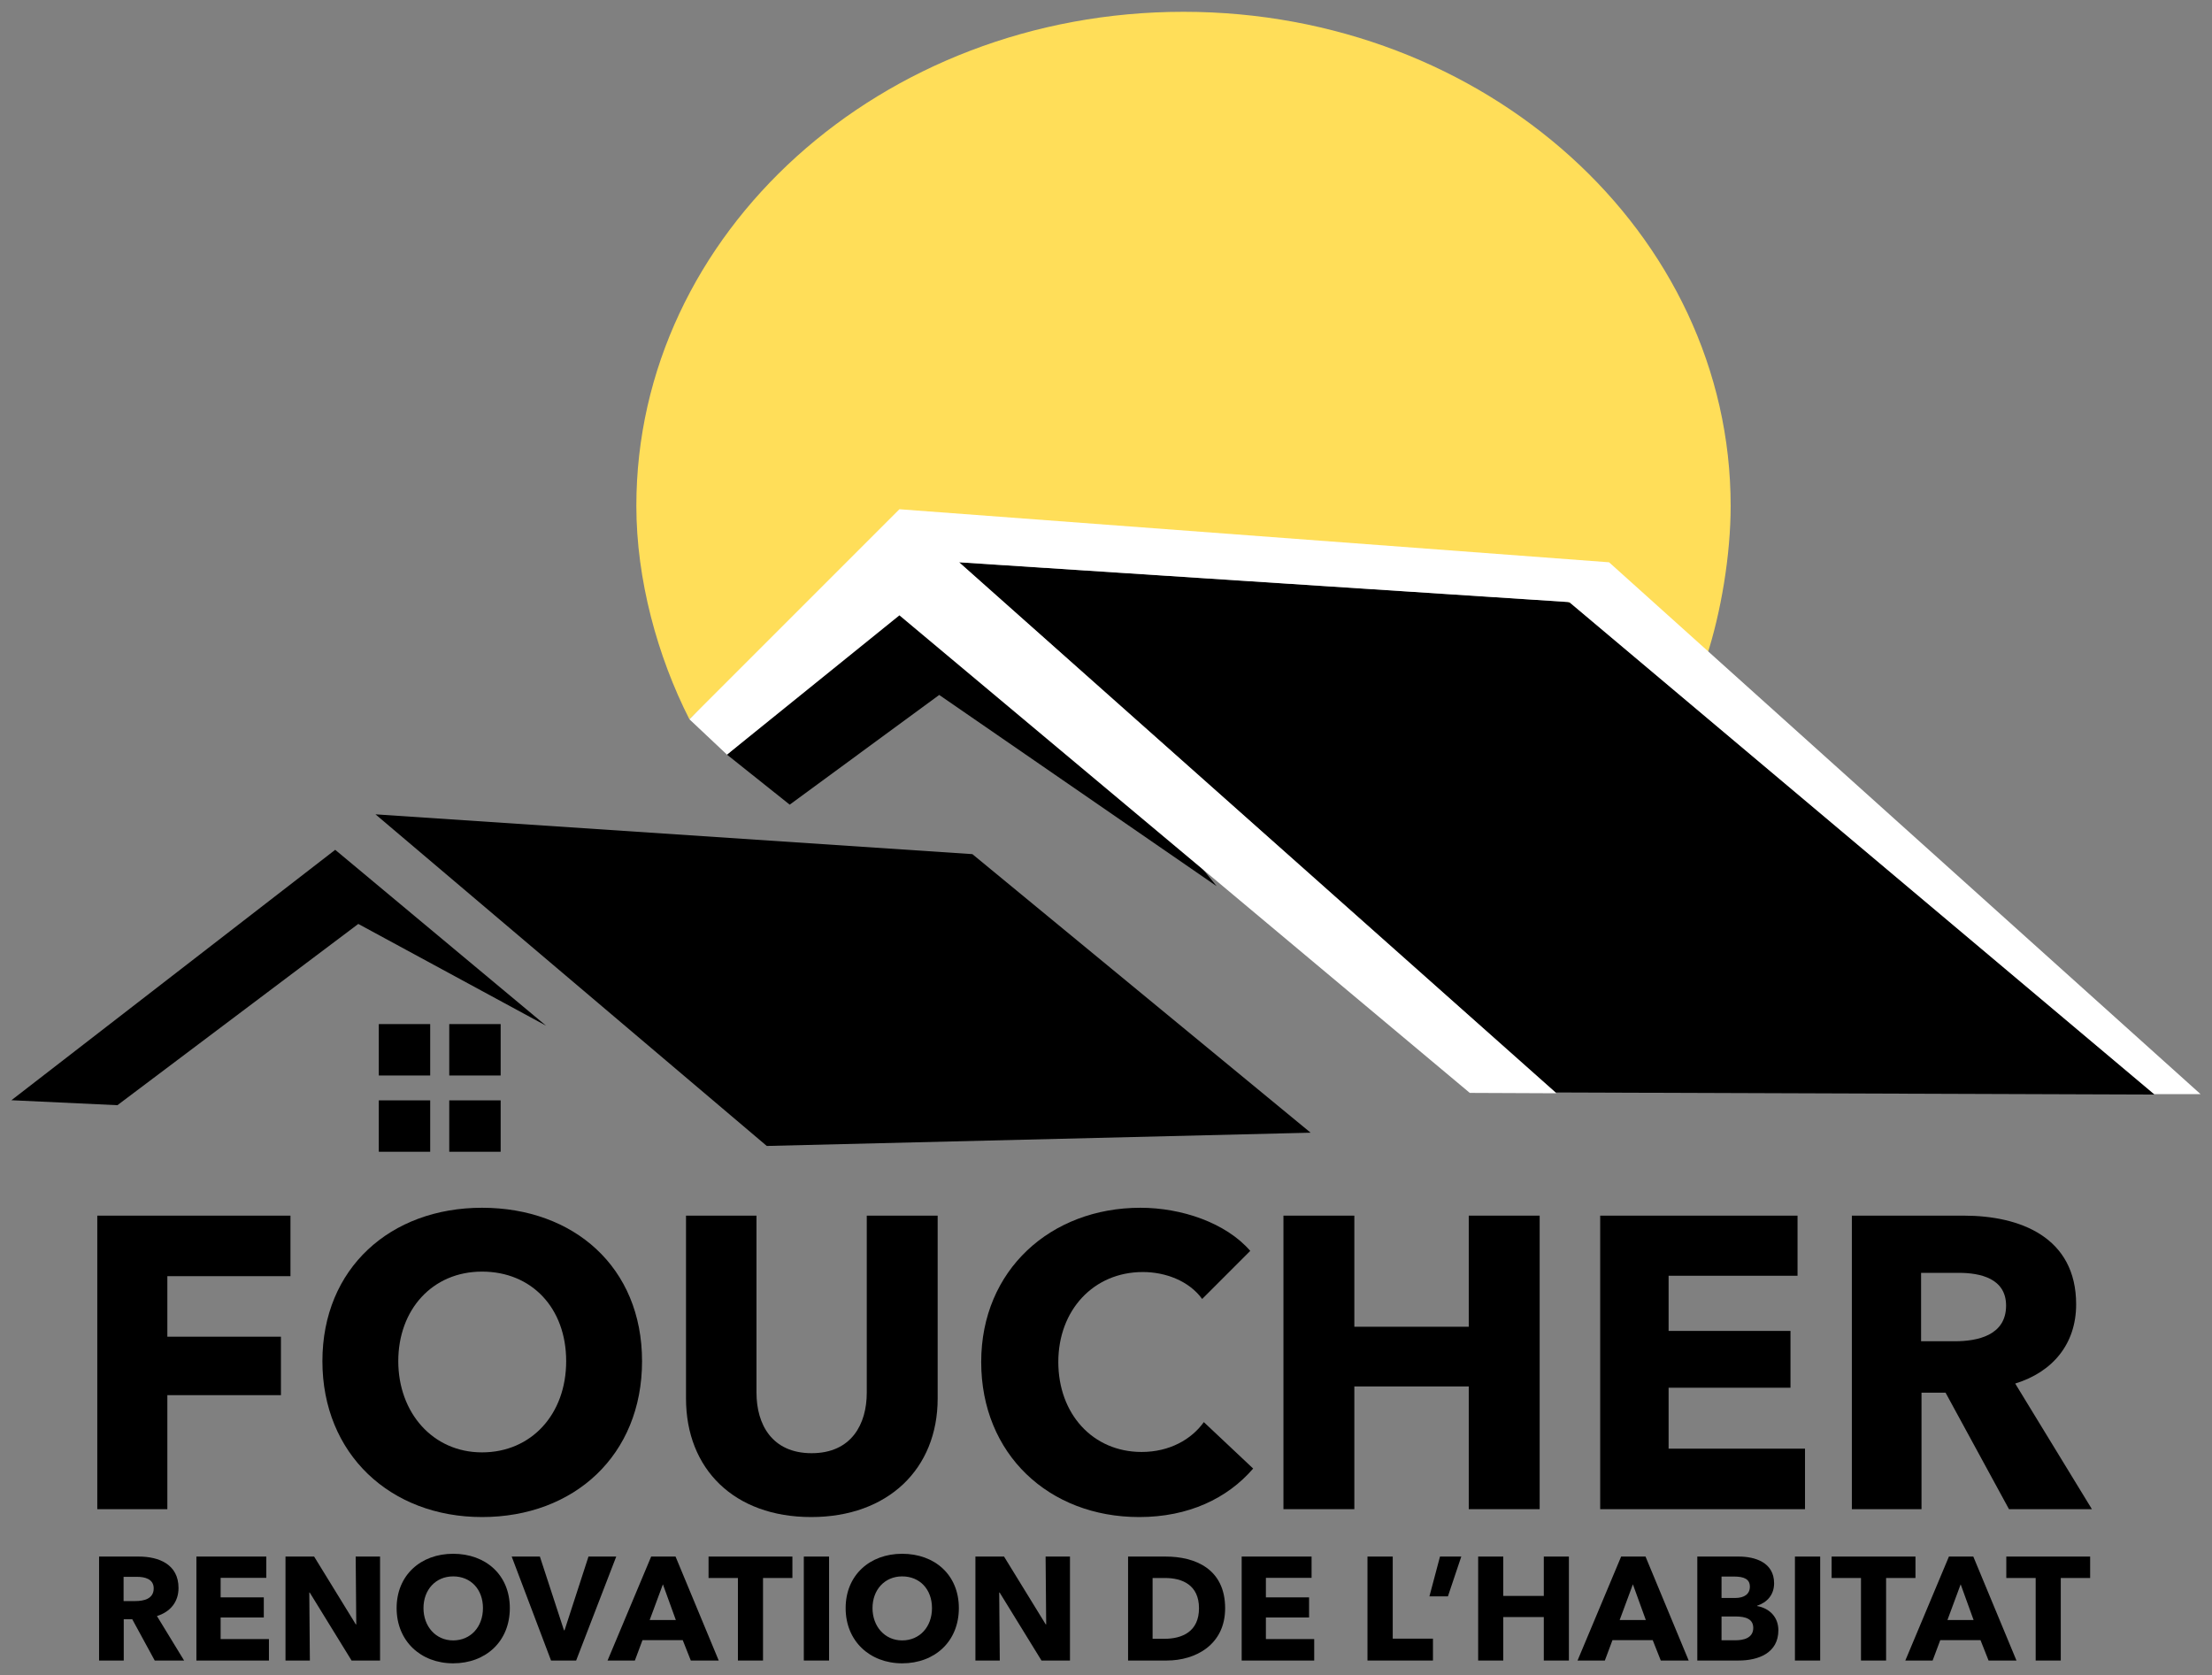
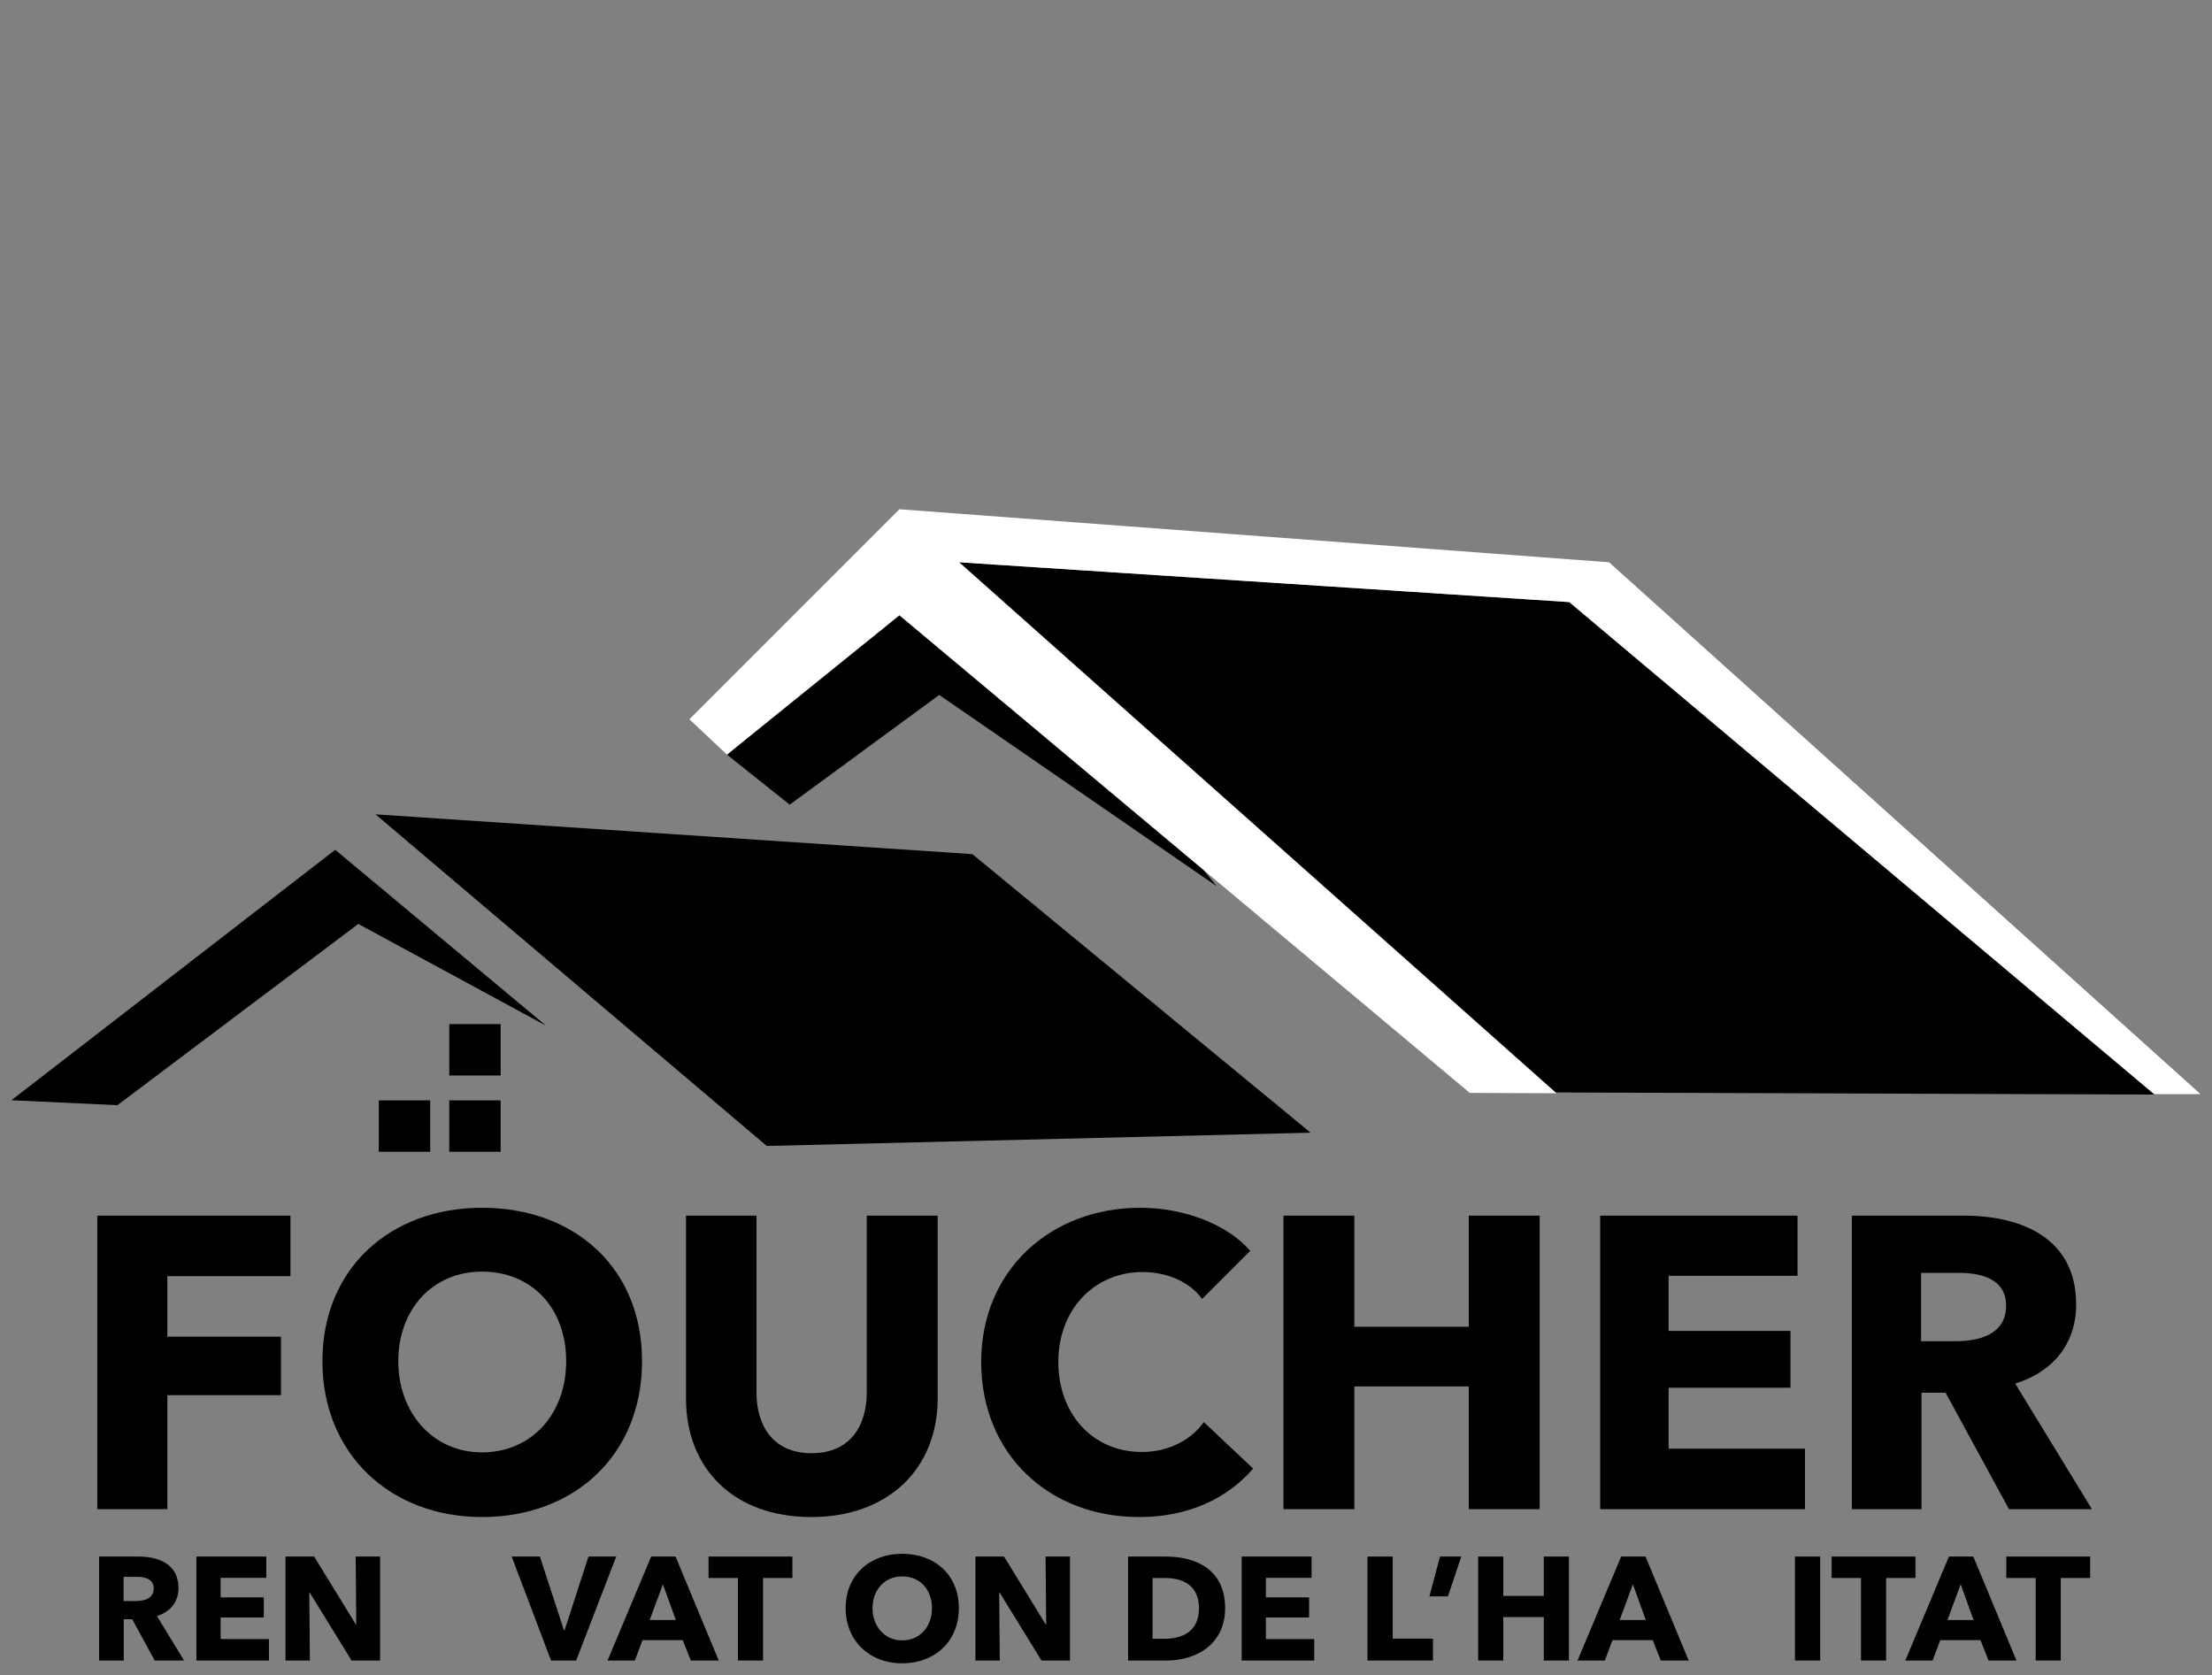
<svg xmlns="http://www.w3.org/2000/svg" id="Calque_1" data-name="Calque 1" width="827.85mm" height="626.89mm" viewBox="0 0 2346.66 1777.02">
  <rect x="0" y="0" width="2346.66" height="1777.02" fill="#808080" stroke="none" />
  <defs>
    <style>
      .cls-1 {
        fill: #fff;
      }

      .cls-2 {
        fill: #ffde59;
      }
    </style>
  </defs>
  <g>
    <path d="M177.53,1353.81v64.21h120.51v62.01h-120.51v120.95h-74.33v-311.39h204.95v64.21h-130.62Z" />
    <path d="M511.36,1609.34c-97.2,0-169.33-66.86-169.33-165.37s72.13-162.73,169.33-162.73,169.77,62.89,169.77,162.73-72.13,165.37-169.77,165.37ZM511.36,1348.97c-52.78,0-88.84,40.46-88.84,95s36.5,96.76,88.84,96.76,89.28-40.47,89.28-96.76-36.51-95-89.28-95Z" />
    <path d="M860.59,1609.34c-81.8,0-132.82-51.02-132.82-125.79v-193.96h74.77v187.8c0,33.43,16.27,64.21,58.49,64.21s58.5-30.78,58.5-64.21v-187.8h75.21v193.96c0,74.77-52.78,125.79-134.14,125.79Z" />
    <path d="M1208.5,1609.34c-95.88,0-167.57-66.86-167.57-164.49s73.89-163.61,168.89-163.61c43.54,0,90.6,15.83,116.55,45.74l-51.02,51.02c-14.07-19.35-39.14-28.59-62.89-28.59-52.34,0-89.72,40.46-89.72,95.44s36.5,95.44,88.4,95.44c29.47,0,52.78-13.2,65.97-31.67l52.34,49.26c-27.27,31.66-68.61,51.46-120.95,51.46Z" />
    <path d="M1558.18,1600.98v-130.19h-121.39v130.19h-75.21v-311.39h75.21v117.87h121.39v-117.87h75.21v311.39h-75.21Z" />
    <path d="M1697.61,1600.98v-311.39h209.36v63.77h-136.78v58.5h129.3v60.25h-129.3v64.65h144.7v64.21h-217.27Z" />
    <path d="M2131.29,1600.98l-67.29-123.59h-25.51v123.59h-73.89v-311.39h118.76c59.81,0,119.18,22.87,119.18,94.12,0,41.78-24.63,71.69-64.65,84l81.37,133.26h-87.96ZM2078.07,1350.29h-40.03v72.57h35.63c24.19,0,54.54-6.16,54.54-37.83,0-29.02-27.71-34.75-50.14-34.75Z" />
  </g>
  <g>
    <path d="M164.14,1761.55l-23.83-43.77h-9.04v43.77h-26.17v-110.29h42.06c21.19,0,42.22,8.1,42.22,33.34,0,14.8-8.72,25.39-22.9,29.75l28.82,47.2h-31.15ZM145.29,1672.76h-14.18v25.7h12.62c8.57,0,19.32-2.19,19.32-13.4,0-10.28-9.81-12.3-17.76-12.3Z" />
    <path d="M208.35,1761.55v-110.29h74.15v22.59h-48.44v20.72h45.8v21.34h-45.8v22.9h51.25v22.75h-76.95Z" />
    <path d="M372.97,1761.55l-44.39-72.12h-.47l.62,72.12h-25.86v-110.29h30.37l44.24,71.97h.47l-.62-71.97h25.86v110.29h-30.22Z" />
-     <path d="M480.73,1764.51c-34.43,0-59.97-23.68-59.97-58.57s25.54-57.64,59.97-57.64,60.13,22.28,60.13,57.64-25.55,58.57-60.13,58.57ZM480.73,1672.29c-18.69,0-31.47,14.33-31.47,33.65s12.93,34.27,31.47,34.27,31.62-14.33,31.62-34.27-12.93-33.65-31.62-33.65Z" />
    <path d="M611.23,1761.55h-26.64l-41.75-110.29h29.91l25.55,78.2h.62l25.39-78.2h29.44l-42.53,110.29Z" />
    <path d="M732.86,1761.55l-8.57-21.66h-42.68l-8.1,21.66h-28.97l46.27-110.29h25.86l45.8,110.29h-29.6ZM703.26,1680.7l-14.02,37.85h27.73l-13.71-37.85Z" />
    <path d="M809.47,1674v87.55h-26.64v-87.55h-31.15v-22.74h88.95v22.74h-31.16Z" />
-     <path d="M852.75,1761.55v-110.29h26.79v110.29h-26.79Z" />
    <path d="M957.1,1764.51c-34.43,0-59.98-23.68-59.98-58.57s25.55-57.64,59.98-57.64,60.13,22.28,60.13,57.64-25.55,58.57-60.13,58.57ZM957.1,1672.29c-18.69,0-31.47,14.33-31.47,33.65s12.93,34.27,31.47,34.27,31.62-14.33,31.62-34.27-12.93-33.65-31.62-33.65Z" />
    <path d="M1104.89,1761.55l-44.39-72.12h-.47l.62,72.12h-25.86v-110.29h30.37l44.24,71.97h.47l-.62-71.97h25.86v110.29h-30.22Z" />
    <path d="M1237.87,1761.55h-41.12v-110.29h39.88c31.31,0,63.09,13.08,63.09,54.83,0,38.78-31.47,55.45-61.84,55.45ZM1236,1674h-13.24v64.49h12.62c19,0,36.6-7.79,36.6-32.4s-17.6-32.09-35.98-32.09Z" />
    <path d="M1317.27,1761.55v-110.29h74.15v22.59h-48.45v20.72h45.8v21.34h-45.8v22.9h51.25v22.75h-76.96Z" />
    <path d="M1450.73,1761.55v-110.29h26.79v87.08h42.68v23.21h-69.48Z" />
    <path d="M1536.07,1693.48h-19.63l11.22-42.22h22.59l-14.18,42.22Z" />
    <path d="M1637.78,1761.55v-46.11h-42.99v46.11h-26.64v-110.29h26.64v41.75h42.99v-41.75h26.63v110.29h-26.63Z" />
    <path d="M1761.89,1761.55l-8.56-21.66h-42.68l-8.1,21.66h-28.97l46.26-110.29h25.86l45.79,110.29h-29.6ZM1732.3,1680.7l-14.02,37.85h27.73l-13.71-37.85Z" />
-     <path d="M1844.57,1761.55h-43.93v-110.29h43.93c17.13,0,37.54,6.07,37.54,28.35,0,12.15-7.32,20.25-18.07,23.83v.31c12.62,2.18,22.59,11.21,22.59,25.7,0,23.99-21.03,32.09-42.06,32.09ZM1839.43,1672.44h-13.09v22.75h14.33c9.97,0,15.73-4.21,15.73-12s-5.76-10.75-16.98-10.75ZM1841.14,1714.82h-14.8v25.23h14.95c8.41,0,18.7-2.34,18.7-13.09,0-9.19-7.48-12.15-18.85-12.15Z" />
    <path d="M1904.2,1761.55v-110.29h26.79v110.29h-26.79Z" />
    <path d="M2000.92,1674v87.55h-26.63v-87.55h-31.16v-22.74h88.95v22.74h-31.16Z" />
    <path d="M2109.63,1761.55l-8.56-21.66h-42.68l-8.1,21.66h-28.97l46.26-110.29h25.86l45.79,110.29h-29.6ZM2080.03,1680.7l-14.02,37.85h27.73l-13.71-37.85Z" />
    <path d="M2186.23,1674v87.55h-26.63v-87.55h-31.16v-22.74h88.95v22.74h-31.16Z" />
  </g>
  <g>
    <polygon points="771.24 800.55 1011.63 595.33 1290.73 940.1 996.39 737.22 837.79 853.61 771.24 800.55" />
    <path d="M1017.5,596.5l646.87,42.19c.29.02.56.13.78.32l620.59,522.14-635.48-2.23-632.77-562.41Z" />
    <polygon points="398.33 863.87 813.45 1215.67 1390.41 1201.6 1031.57 906.09 398.33 863.87" />
    <polygon points="579.31 1088.09 355.61 901.51 12.1 1167.16 124.55 1172.43 380.1 980.14 579.31 1088.09" />
-     <path class="cls-2" d="M731.37,763.02c-33.89-66.57-56.29-148.26-56.29-226.33C675.08,247.2,934.96,12.51,1255.55,12.51s580.47,234.69,580.47,524.18c0,51.96-10.21,113.27-25.8,160.66,0,0-48.03-.39-105.13-38.75-81.8-54.96-388.56-93.76-592.98-85.27-134.86,5.6-267.21,80.63-380.75,189.69Z" />
    <polygon class="cls-1" points="731.37 763.02 954.17 540.22 1707.03 596.5 2334.55 1160.71 2285.3 1160.71 1664.81 638.72 1017.5 596.5 1651.15 1159.79 1559.27 1159.39 954.17 652.79 771.24 800.55 731.37 763.02" />
    <g>
-       <rect x="401.85" y="1086.39" width="54.53" height="54.53" />
      <rect x="476.6" y="1086.39" width="54.53" height="54.53" />
      <rect x="401.85" y="1167.3" width="54.53" height="54.53" />
      <rect x="476.6" y="1167.3" width="54.53" height="54.53" />
    </g>
  </g>
</svg>